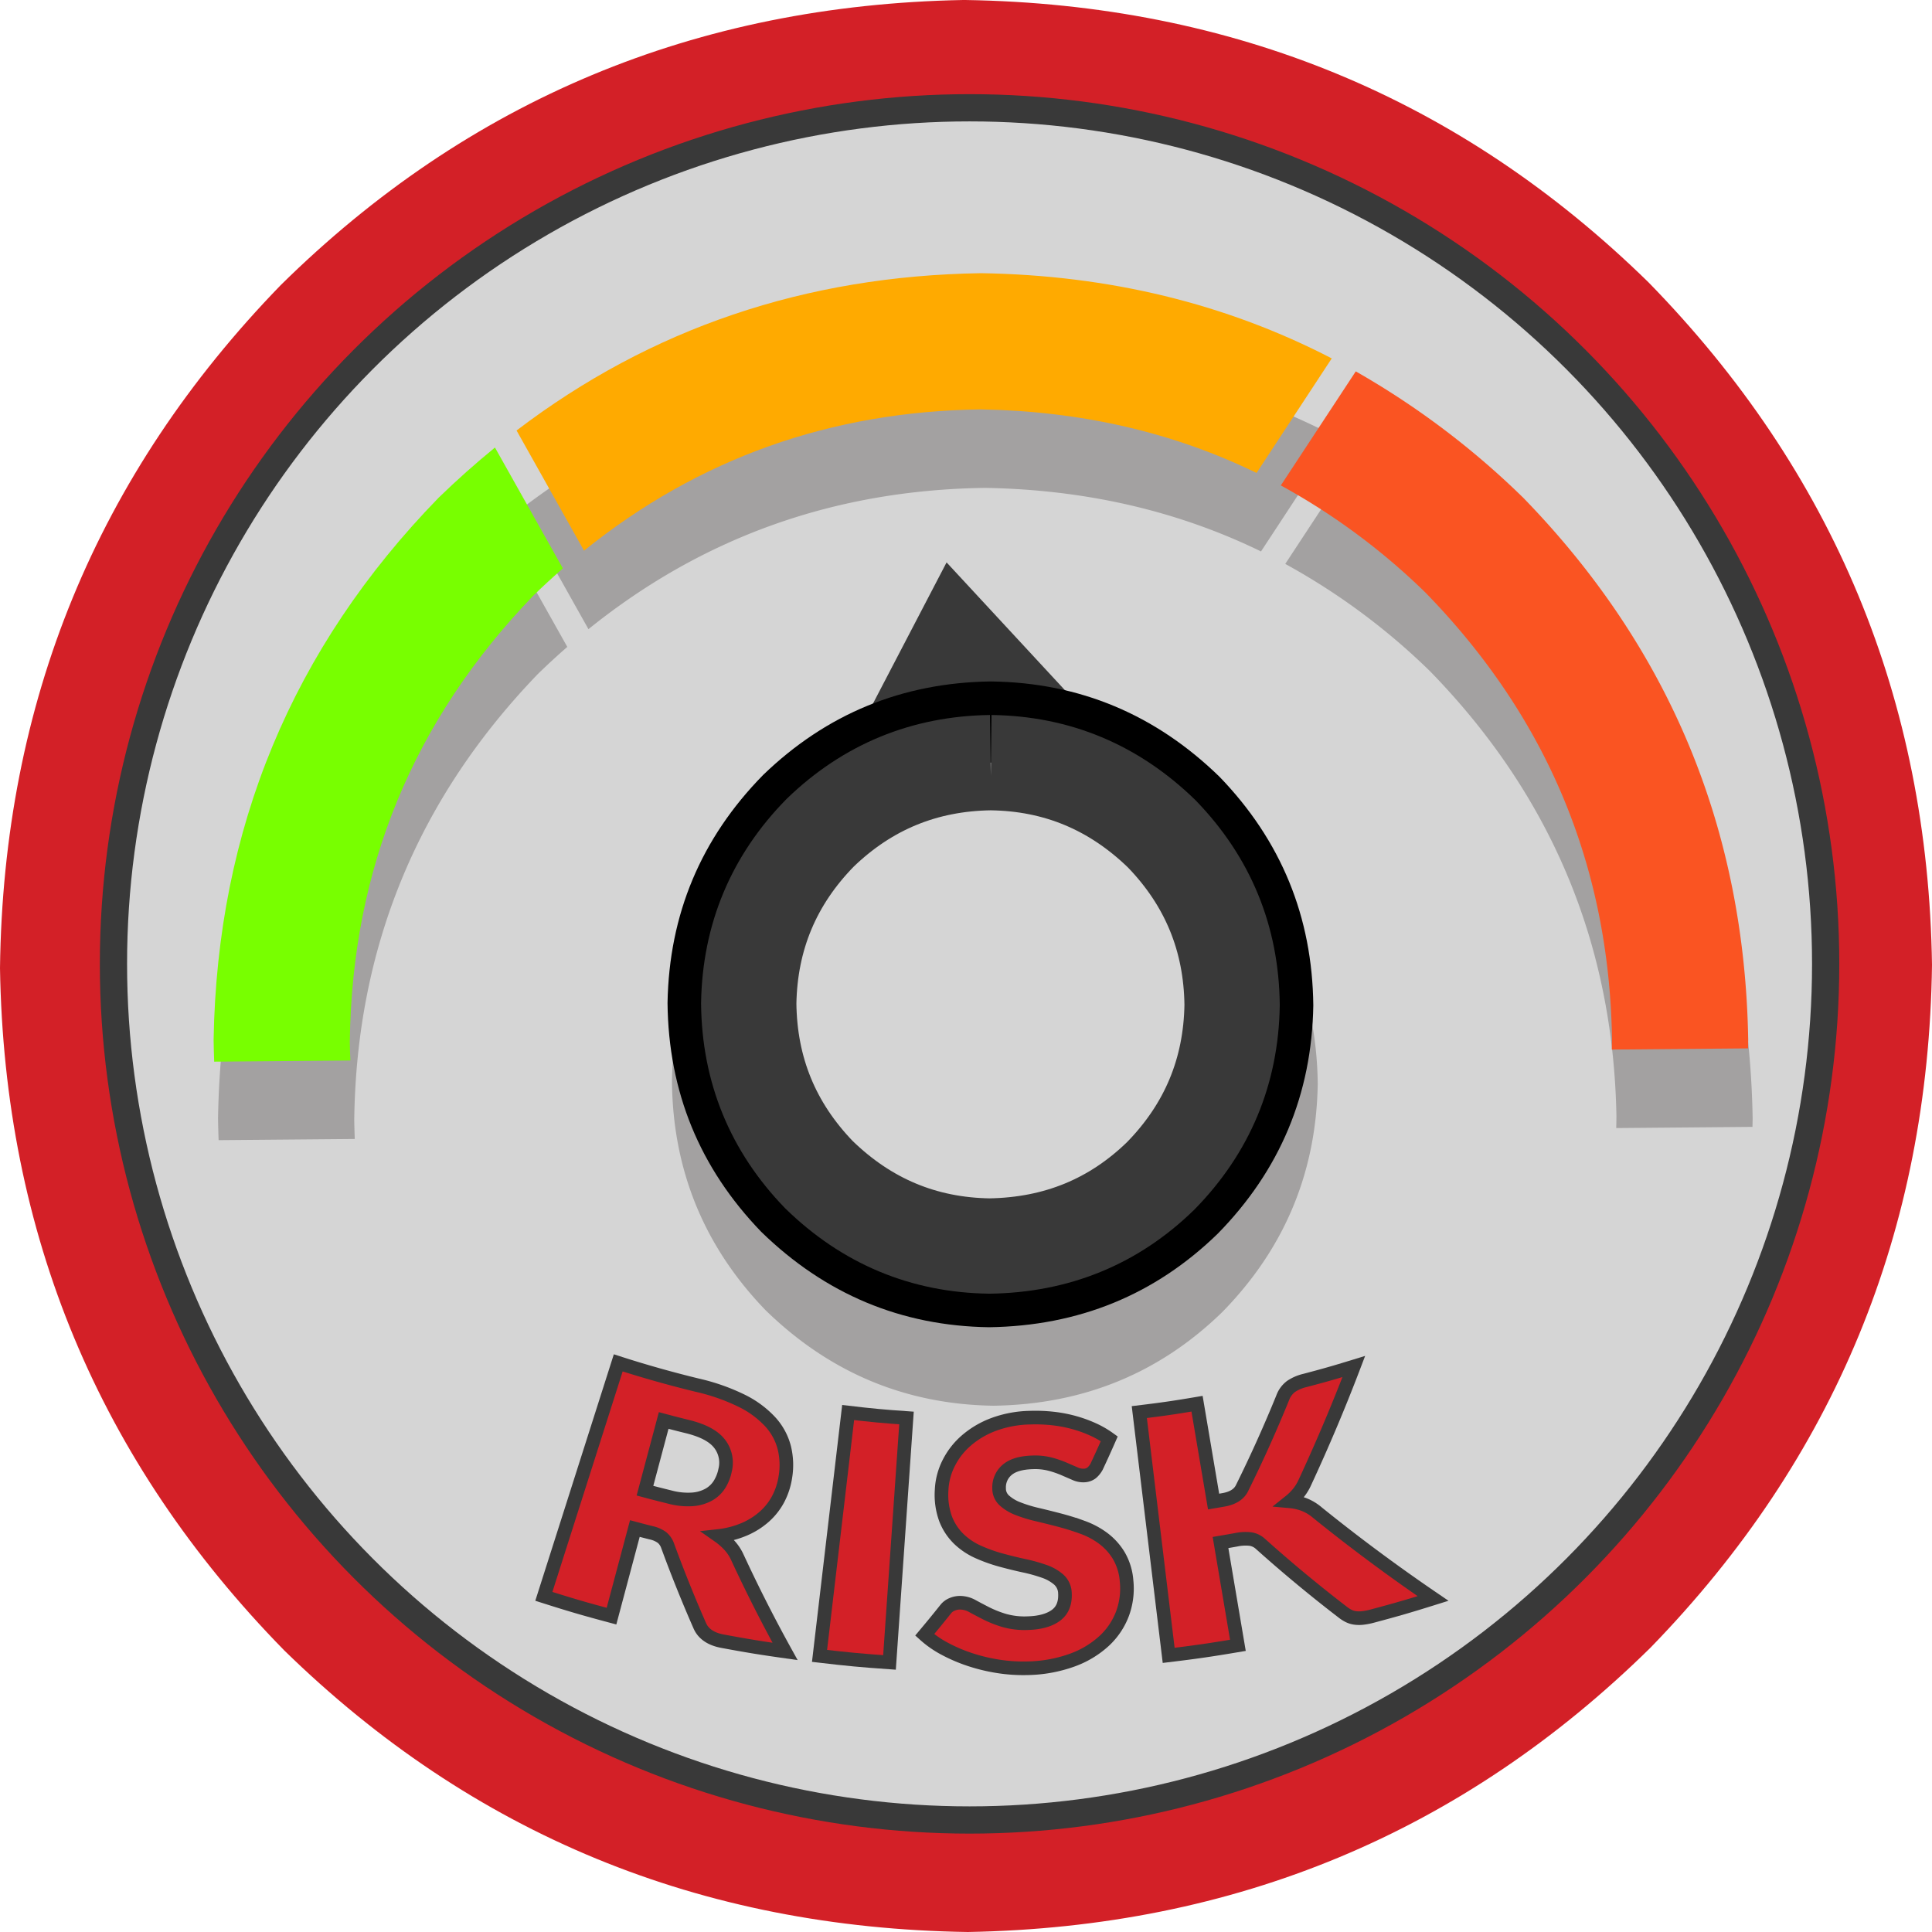
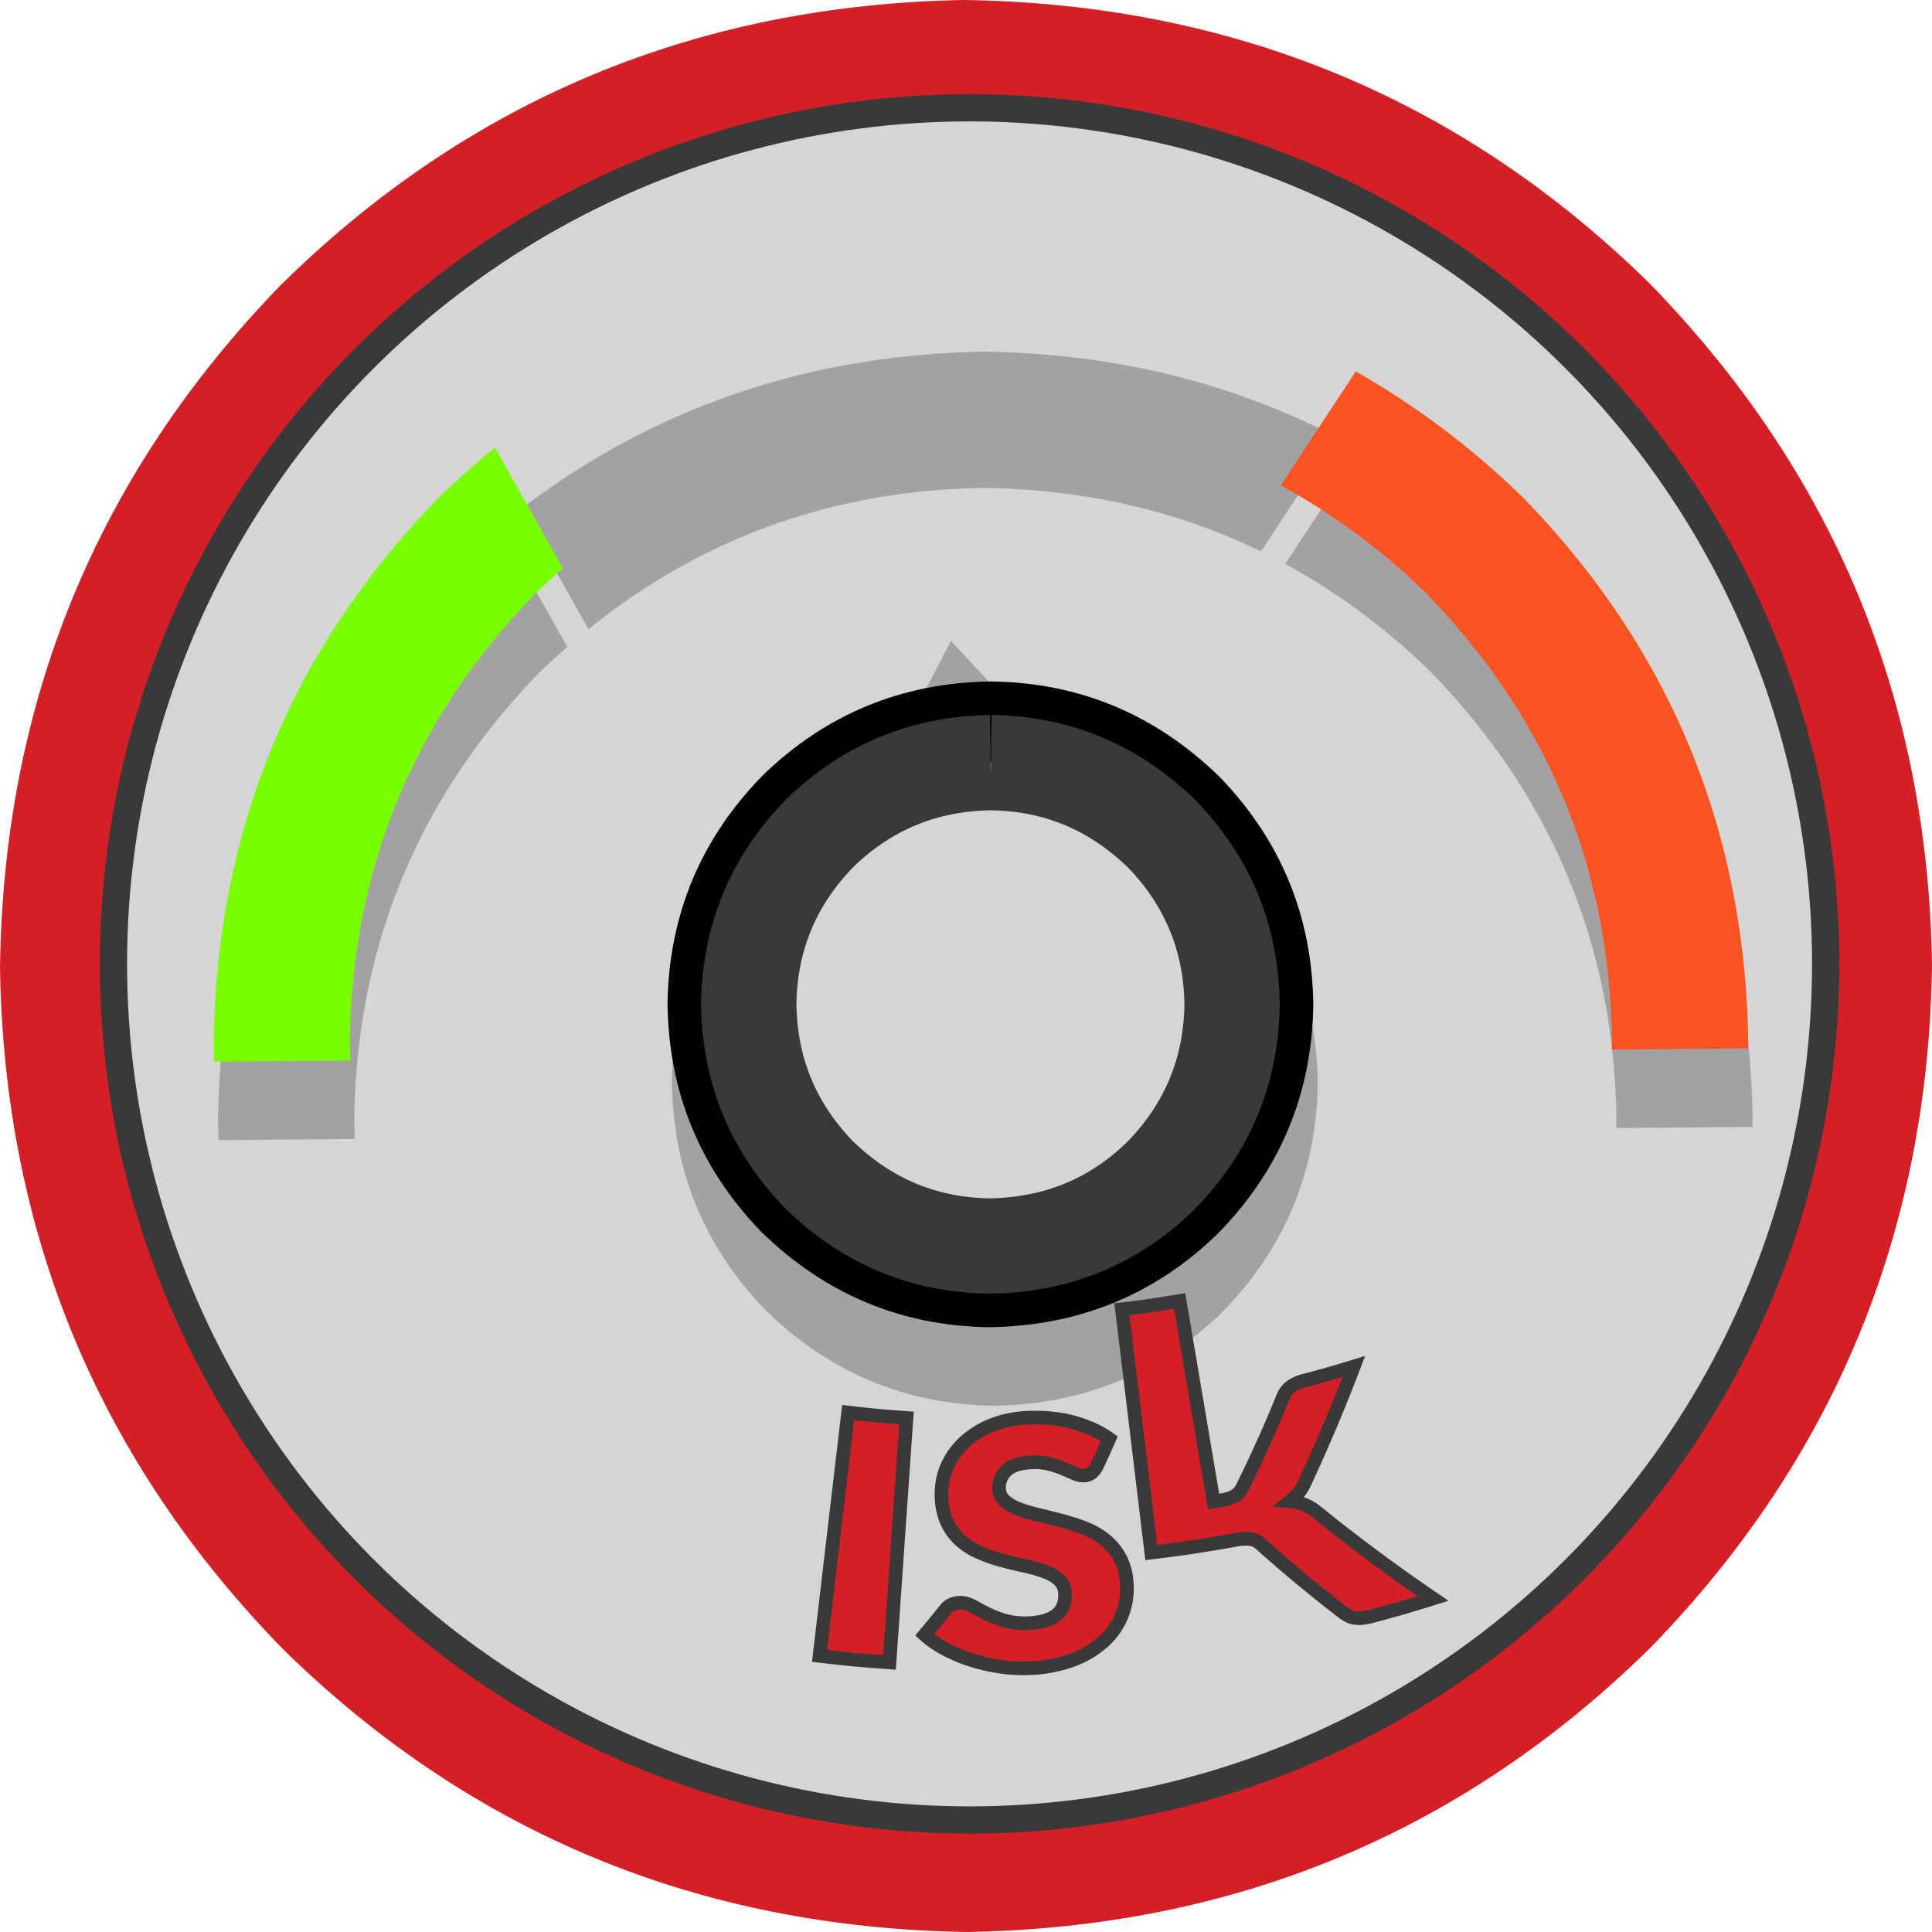
<svg xmlns="http://www.w3.org/2000/svg" id="Layer_1" data-name="Layer 1" width="709.448" height="709.448" viewBox="0 0 709.448 709.448">
  <defs>
    <style>.cls-1,.cls-9{fill:#d32027;}.cls-2,.cls-8{fill:#d5d5d5;}.cls-2,.cls-8,.cls-9{stroke:#393939;stroke-miterlimit:10;}.cls-2{stroke-width:10px;}.cls-3{fill:#241e1e;fill-opacity:0.282;}.cls-4{fill:#393939;}.cls-5{fill:#fa0;}.cls-6{fill:#fa5422;}.cls-7{fill:#78ff00;}.cls-8{stroke-width:35px;}.cls-9{stroke-width:5px;}</style>
  </defs>
  <title>risk_meter</title>
  <g id="layer1">
    <path class="cls-1" d="M375.583,25.423q-147.226,2.79-250.549,104.709Q23.77,234.494,21.963,380.913q2.309,146.339,104.362,250.54Q229.962,732.706,377.372,734.87q147.236-2.613,250.69-104.43,101.391-104.264,103.35-250.684-2.155-146.337-104.083-250.637Q523.829,27.765,376.423,25.422" transform="translate(-21.963 -25.422)" />
    <circle class="cls-2" cx="356.031" cy="353.948" r="314.37" />
    <path class="cls-3" d="M383.746,154.566q-96.572,1.471-170.468,57.764h.001l24.771,44.123q62.969-50.754,145.576-51.873h.128q55.267.942,101.26,23.333l27.607-42.058h.004q-58.316-30.192-128.749-31.289Zm137.693,36.06L493.92,232.498h.004a243.155,243.155,0,0,1,53.173,39.416q66.758,68.518,68.436,163.517-.022,2.119-.076,4.225l50.024-.433h.005q.038-1.556.062-3.119-1.935-116.113-82.593-199.06a300.359,300.359,0,0,0-61.512-46.42ZM205.345,218.583q-10.575,8.624-20.67,18.409-80.681,82.875-82.645,199.059.06,4.043.216,8.046l49.994-.432h0q-.142-3.453-.196-6.941,1.173-95.077,67.49-163.863,5.296-5.139,10.746-9.891h.001l-24.934-44.386Zm165.838,42.183-27.021,51.825h-.004a120.976,120.976,0,0,0-40.308,26.195q-34.286,34.904-35.137,83.758.48,48.869,34.369,83.996,35.237,34.37,83.697,35.073,49.43-.706,84.009-34.383,34.25-34.931,35.059-83.784-.521-48.869-34.446-83.97-25.053-24.392-56.761-31.789h-.004L371.325,260.92Z" transform="translate(-21.963 -25.422)" />
-     <path class="cls-4" d="M369.555,231.942,312.321,341.716l147.848-11.928L369.697,232.095" transform="translate(-21.963 -25.422)" />
-     <path class="cls-5" d="M382.118,125.741q-96.572,1.471-170.468,57.764h.001l24.771,44.123q62.97-50.754,145.576-51.873h.128q55.268.942,101.26,23.333h0l27.607-42.058h.004q-58.316-30.192-128.749-31.289Z" transform="translate(-21.963 -25.422)" />
    <path class="cls-6" d="M519.812,161.801l-27.52,41.873h.004A243.155,243.155,0,0,1,545.469,243.09q66.758,68.518,68.436,163.518-.022,2.119-.076,4.225l50.024-.433h.005q.038-1.556.062-3.119-1.935-116.113-82.593-199.06a300.36,300.36,0,0,0-61.512-46.42Z" transform="translate(-21.963 -25.422)" />
    <path class="cls-7" d="M203.717,189.759q-10.575,8.624-20.67,18.409-80.681,82.875-82.645,199.059.06,4.043.216,8.046h0l49.994-.432h0q-.142-3.453-.196-6.941,1.173-95.077,67.49-163.863,5.297-5.139,10.746-9.891h.001l-24.934-44.386Z" transform="translate(-21.963 -25.422)" />
    <path d="M385.748,275.656q-48.646.658-83.524,34.307-34.286,34.904-35.137,83.758.48,48.868,34.369,83.996,35.237,34.37,83.697,35.074,49.43-.706,84.009-34.383,34.25-34.931,35.059-83.784-.521-48.869-34.446-83.97-35.272-34.341-83.737-34.996" transform="translate(-21.963 -25.422)" />
    <path class="cls-8" d="M385.724,305.474q-36.425.495-62.532,25.691Q297.533,357.3,296.905,393.868q.367,36.578,25.744,62.869,26.391,25.726,62.677,26.235,37.012-.551,62.879-25.781,25.618-26.165,26.198-62.732-.415-36.579-25.833-62.839-26.432-25.692-62.723-26.145" transform="translate(-21.963 -25.422)" />
  </g>
-   <path class="cls-9" d="M255.091,586.717q-4.29,16.081-8.58,32.162c-9.988-2.664-14.959-4.118-24.842-7.267q13.659-42.866,27.317-85.732c9.571,3.087,19.339,5.843,29.112,8.214a74.401,74.401,0,0,1,16.315,5.749,35.648,35.648,0,0,1,10.409,7.702,22.257,22.257,0,0,1,5.139,9.471,26.854,26.854,0,0,1,.392,10.826,25.769,25.769,0,0,1-2.593,7.963,23.122,23.122,0,0,1-5.024,6.454,27.109,27.109,0,0,1-7.356,4.682,33.596,33.596,0,0,1-9.505,2.498,24.359,24.359,0,0,1,3.922,3.422,16.832,16.832,0,0,1,2.913,4.387q8.147,17.602,17.536,34.592c-9.211-1.304-13.806-2.054-22.968-3.755-4.242-.788-7.03-2.693-8.333-5.648-4.231-9.642-8.188-19.476-11.811-29.364a6.93,6.93,0,0,0-2.041-3.035,10.466,10.466,0,0,0-4.032-1.769C258.671,587.664,257.476,587.354,255.091,586.717ZM258.8,572.814c3.665.978,5.502,1.449,9.18,2.355a25.574,25.574,0,0,0,8.199.836A14.607,14.607,0,0,0,282.2,574.28a11.068,11.068,0,0,0,3.956-3.733,15.602,15.602,0,0,0,2.064-5.215,11.357,11.357,0,0,0-2.159-9.931c-2.225-2.759-6.113-4.76-11.7-6.136-3.48-.857-5.218-1.303-8.685-2.228C262.926,557.348,261.55,562.504,258.8,572.814Z" transform="translate(-21.963 -25.422)" />
  <path class="cls-9" d="M348.595,635.883c-10.293-.716-15.434-1.196-25.692-2.402q5.253-44.682,10.507-89.364c8.555,1.006,12.842,1.406,21.425,2.003Q351.715,591.001,348.595,635.883Z" transform="translate(-21.963 -25.422)" />
  <path class="cls-9" d="M424.695,563.908a7.882,7.882,0,0,1-1.895,2.382,4.859,4.859,0,0,1-2.75.949,7.143,7.143,0,0,1-3.329-.67q-1.805-.78-4.072-1.764a36.733,36.733,0,0,0-5.12-1.748,22.148,22.148,0,0,0-6.446-.646c-4.141.132-7.203,1.012-9.221,2.704a8.349,8.349,0,0,0-3.019,6.79,5.925,5.925,0,0,0,1.911,4.493,15.861,15.861,0,0,0,5.008,3.015,50.651,50.651,0,0,0,7.125,2.185q4.018.944,8.253,2.058,4.235,1.112,8.376,2.626a29.566,29.566,0,0,1,7.521,4.017,22.32,22.32,0,0,1,5.719,6.287,21.618,21.618,0,0,1,2.892,9.372,26.642,26.642,0,0,1-1.435,11.859,26.232,26.232,0,0,1-6.698,10.081,34.719,34.719,0,0,1-11.891,7.159,50.898,50.898,0,0,1-16.688,2.969,58.752,58.752,0,0,1-10.523-.72A64.394,64.394,0,0,1,378.1,634.812a58.288,58.288,0,0,1-9.239-3.956,36.441,36.441,0,0,1-7.344-5.11c3.151-3.761,4.699-5.653,7.742-9.46a5.708,5.708,0,0,1,2.31-1.721,7.387,7.387,0,0,1,3.14-.6,9.513,9.513,0,0,1,4.375,1.251q2.202,1.202,5.009,2.638a41.206,41.206,0,0,0,6.492,2.579,27.212,27.212,0,0,0,8.698,1.029c4.515-.113,7.999-1.088,10.414-2.866s3.51-4.488,3.321-8.107a6.928,6.928,0,0,0-2.266-5.018,16.042,16.042,0,0,0-5.373-3.045,59.31,59.31,0,0,0-7.4-2.06q-4.121-.892-8.426-2.066a58.112,58.112,0,0,1-8.346-2.978,24.867,24.867,0,0,1-7.127-4.755,20.683,20.683,0,0,1-4.845-7.31,25.784,25.784,0,0,1-1.503-10.654,24.205,24.205,0,0,1,2.54-9.796,26.938,26.938,0,0,1,6.522-8.409,32.964,32.964,0,0,1,10.077-5.927,40.836,40.836,0,0,1,13.433-2.475,58.165,58.165,0,0,1,8.26.315,49.39,49.39,0,0,1,7.731,1.469,47.618,47.618,0,0,1,6.989,2.516,34.087,34.087,0,0,1,6.009,3.471C427.503,557.833,426.583,559.861,424.695,563.908Z" transform="translate(-21.963 -25.422)" />
-   <path class="cls-9" d="M467.605,576.808c1.46-.247,2.19-.373,3.649-.631,3.377-.598,5.63-2.011,6.737-4.196q8.121-16.374,15.009-33.322a9.103,9.103,0,0,1,3.042-4.118,15.293,15.293,0,0,1,5.006-2.176c7.25-1.906,10.861-2.935,18.047-5.147-5.514,14.475-11.488,28.602-18.01,42.652a18.05,18.05,0,0,1-2.463,3.952,20.342,20.342,0,0,1-2.959,2.902,19.558,19.558,0,0,1,5.255,1.218,17.203,17.203,0,0,1,4.875,2.983c13.749,11.095,27.812,21.519,42.405,31.472-8.84,2.77-13.284,4.059-22.207,6.442a23.616,23.616,0,0,1-3.722.724,11.028,11.028,0,0,1-2.809-.043,7.77,7.77,0,0,1-2.215-.682,12.259,12.259,0,0,1-1.942-1.203q-15.719-12.051-30.486-25.279a6.974,6.974,0,0,0-3.642-1.775,16.387,16.387,0,0,0-5.314.268c-2.284.413-3.426.613-5.714,1l6.385,37.753c-10.142,1.715-15.229,2.452-25.423,3.682l-10.783-89.331c8.501-1.026,12.744-1.64,21.202-3.071Q464.567,558.845,467.605,576.808Z" transform="translate(-21.963 -25.422)" />
+   <path class="cls-9" d="M467.605,576.808c1.46-.247,2.19-.373,3.649-.631,3.377-.598,5.63-2.011,6.737-4.196q8.121-16.374,15.009-33.322a9.103,9.103,0,0,1,3.042-4.118,15.293,15.293,0,0,1,5.006-2.176c7.25-1.906,10.861-2.935,18.047-5.147-5.514,14.475-11.488,28.602-18.01,42.652a18.05,18.05,0,0,1-2.463,3.952,20.342,20.342,0,0,1-2.959,2.902,19.558,19.558,0,0,1,5.255,1.218,17.203,17.203,0,0,1,4.875,2.983c13.749,11.095,27.812,21.519,42.405,31.472-8.84,2.77-13.284,4.059-22.207,6.442a23.616,23.616,0,0,1-3.722.724,11.028,11.028,0,0,1-2.809-.043,7.77,7.77,0,0,1-2.215-.682,12.259,12.259,0,0,1-1.942-1.203q-15.719-12.051-30.486-25.279a6.974,6.974,0,0,0-3.642-1.775,16.387,16.387,0,0,0-5.314.268c-2.284.413-3.426.613-5.714,1c-10.142,1.715-15.229,2.452-25.423,3.682l-10.783-89.331c8.501-1.026,12.744-1.64,21.202-3.071Q464.567,558.845,467.605,576.808Z" transform="translate(-21.963 -25.422)" />
</svg>